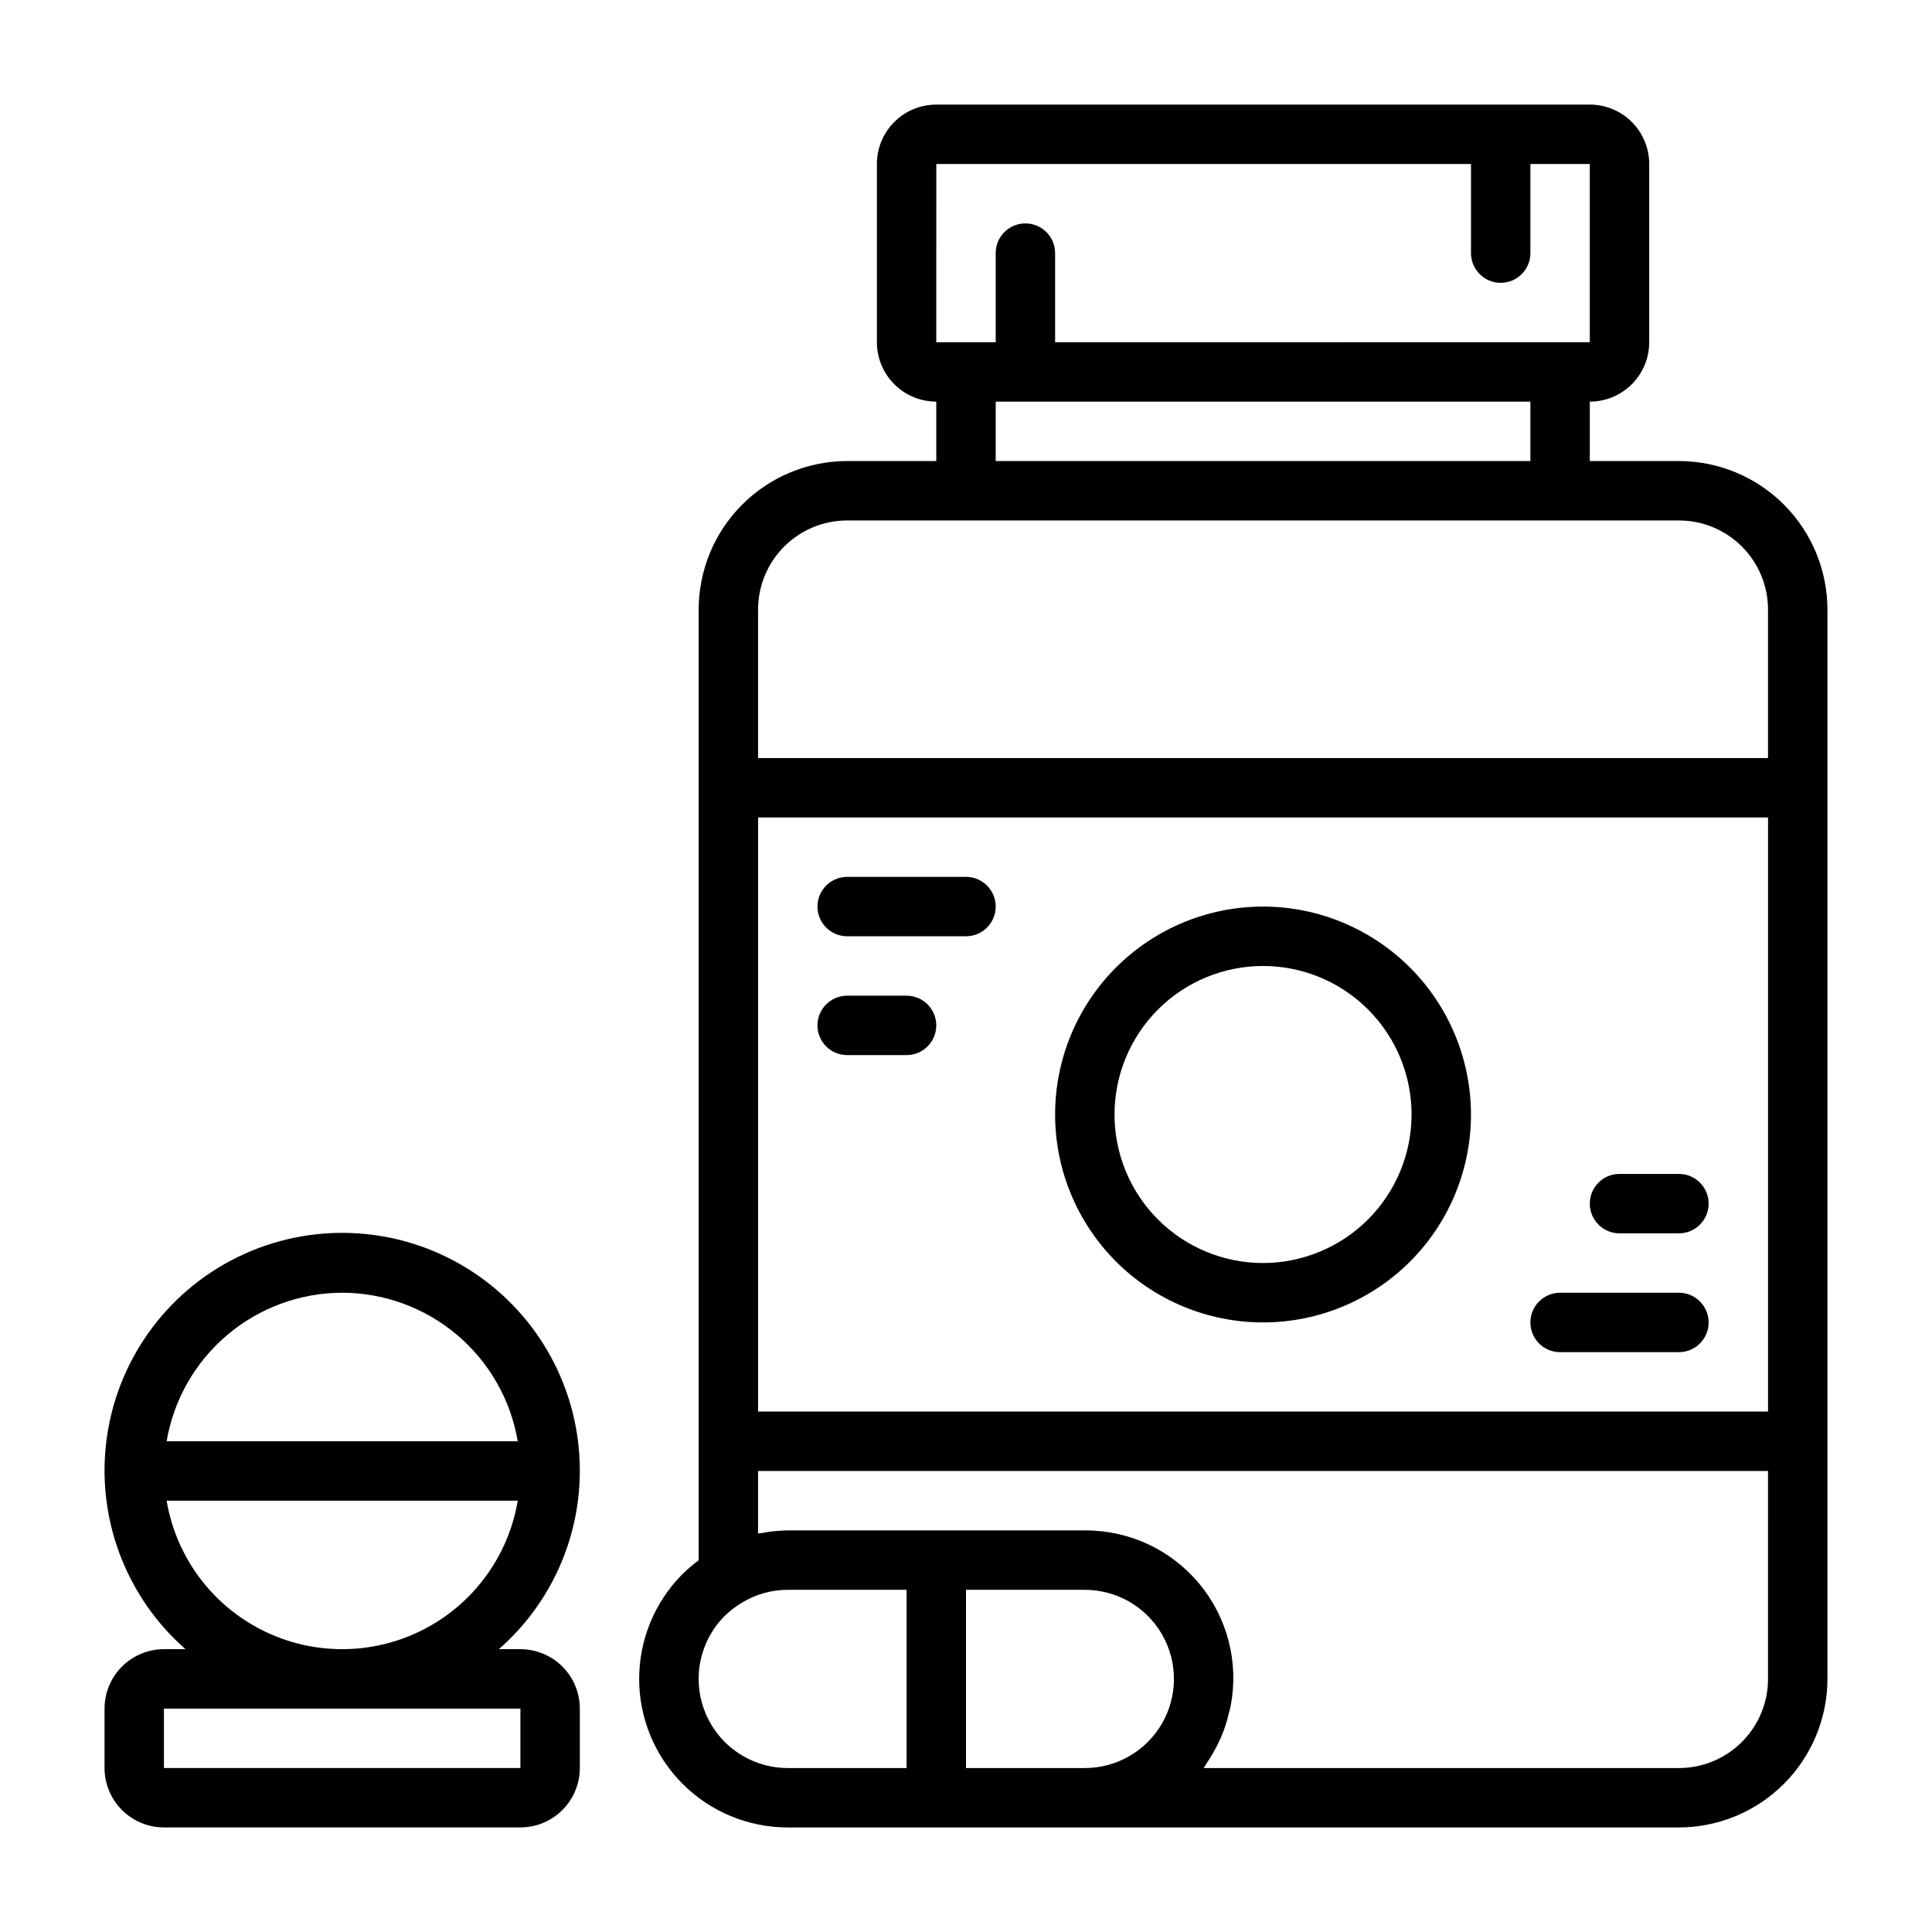
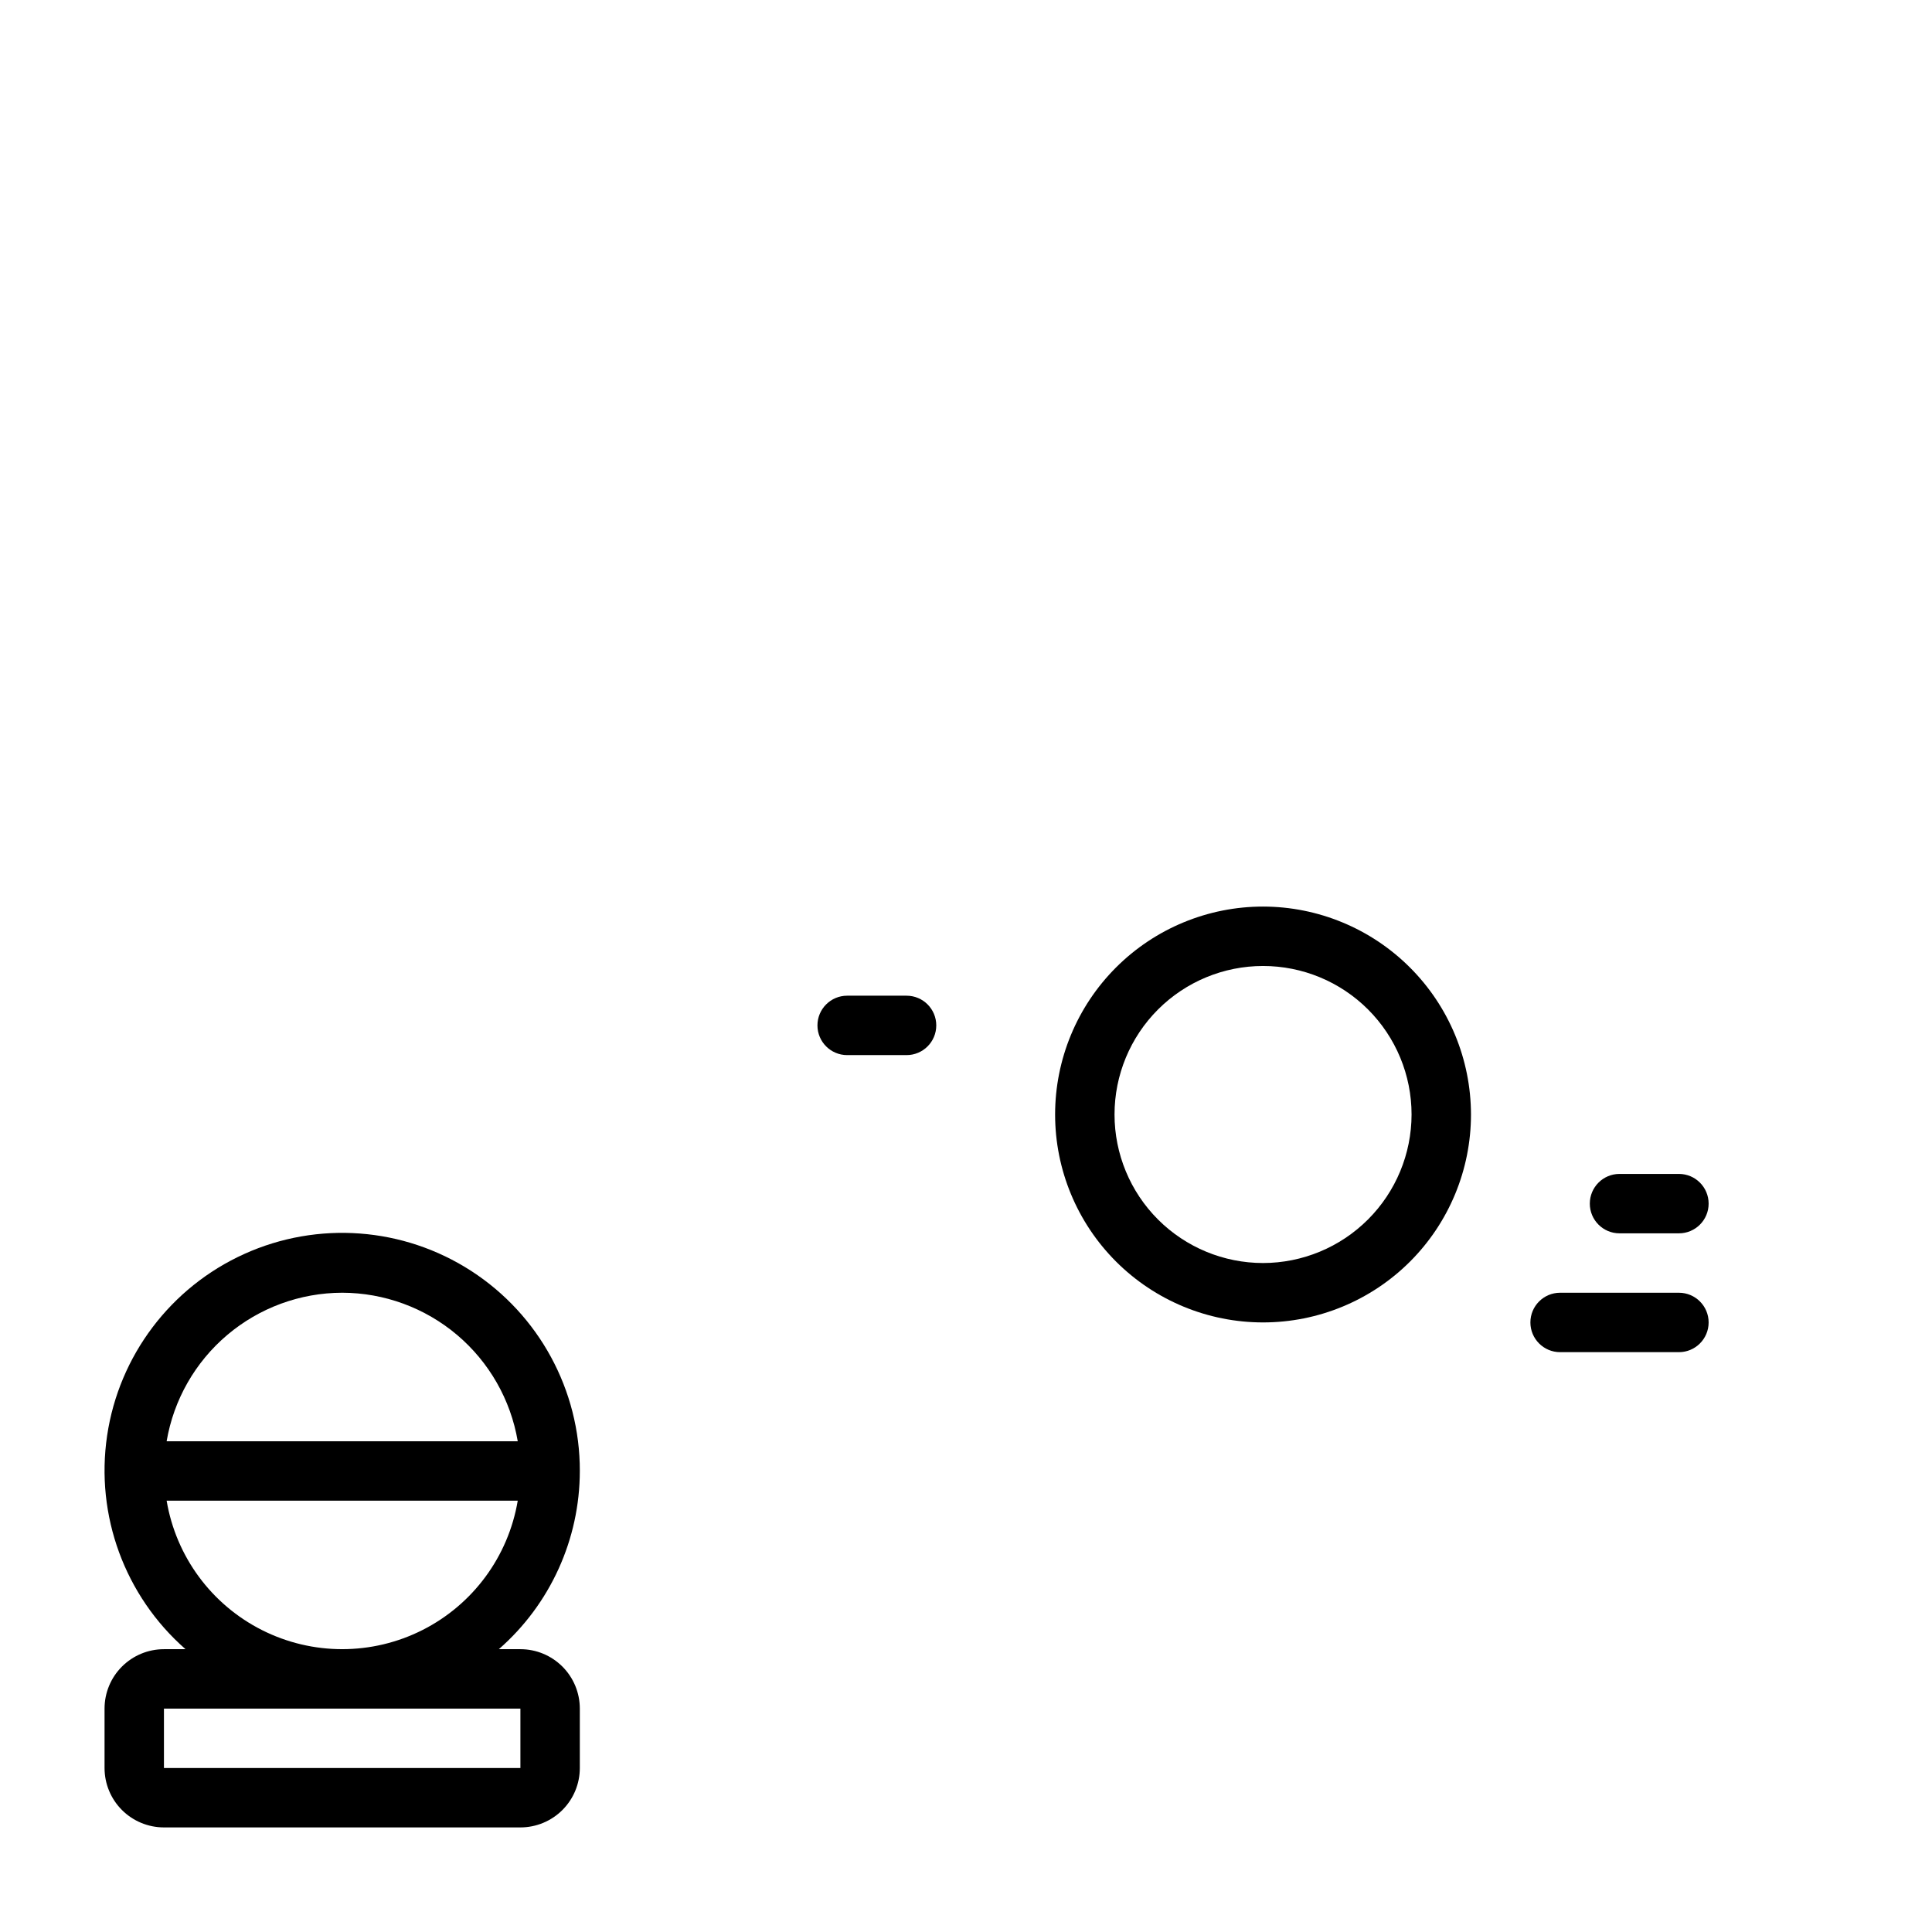
<svg xmlns="http://www.w3.org/2000/svg" fill="#000000" width="800px" height="800px" version="1.1" viewBox="144 144 512 512">
  <g>
-     <path d="m588.93 266.18h-23.613v-15.746c4.176 0 8.18-1.66 11.133-4.609 2.949-2.953 4.609-6.957 4.609-11.133v-47.234c0-4.176-1.66-8.18-4.609-11.133-2.953-2.953-6.957-4.609-11.133-4.609h-173.19c-4.176 0-8.18 1.656-11.133 4.609-2.949 2.953-4.609 6.957-4.609 11.133v47.234c0 4.176 1.66 8.18 4.609 11.133 2.953 2.949 6.957 4.609 11.133 4.609v15.742l-23.613 0.004c-10.438 0.012-20.441 4.16-27.82 11.539s-11.527 17.383-11.543 27.82v251.94c-1.492 1.133-2.914 2.348-4.266 3.648-7.371 7.387-11.508 17.398-11.5 27.836 0.008 10.438 4.164 20.441 11.547 27.816 7.387 7.375 17.398 11.516 27.836 11.512h236.16c10.438-0.016 20.441-4.164 27.82-11.543s11.527-17.383 11.543-27.82v-283.39c-0.016-10.438-4.164-20.441-11.543-27.82s-17.383-11.527-27.82-11.539zm-244.03 94.461h267.65v157.44h-267.65zm47.23-173.18h141.7v23.617c0 4.348 3.523 7.871 7.871 7.871 4.348 0 7.871-3.523 7.871-7.871v-23.617h15.742v47.23l-141.7 0.004v-23.617c0-4.348-3.523-7.871-7.871-7.871-4.348 0-7.871 3.523-7.871 7.871v23.617h-15.746zm15.742 62.977h141.7v15.742l-141.7 0.004zm-62.977 55.105h0.004c0-6.266 2.488-12.27 6.918-16.699 4.426-4.43 10.434-6.918 16.699-6.918h220.41c6.266 0 12.273 2.488 16.699 6.918 4.43 4.43 6.918 10.434 6.918 16.699v39.359h-267.65zm-15.742 283.39c-0.004-6.207 2.434-12.168 6.789-16.594 1.504-1.477 3.188-2.762 5.012-3.816 3.586-2.098 7.664-3.207 11.816-3.203h31.488v47.23h-31.488c-6.262 0-12.27-2.488-16.699-6.918-4.43-4.426-6.918-10.434-6.918-16.699zm70.848-23.617h31.488l0.004 0.004c8.434 0 16.23 4.5 20.449 11.805 4.219 7.309 4.219 16.312 0 23.617-4.219 7.309-12.016 11.809-20.449 11.809h-31.488zm212.54 23.617h0.004c0 6.266-2.488 12.273-6.918 16.699-4.426 4.43-10.434 6.918-16.699 6.918h-125.95c0.27-0.355 0.449-0.746 0.699-1.109 0.488-0.691 0.906-1.41 1.348-2.125h-0.004c0.812-1.328 1.543-2.699 2.191-4.109 0.355-0.789 0.699-1.574 1-2.363 0.562-1.512 1.031-3.062 1.398-4.637 0.18-0.73 0.41-1.441 0.543-2.18 2.195-11.492-0.875-23.367-8.359-32.359-7.488-8.992-18.605-14.164-30.305-14.094h-78.723c-2.352 0.027-4.695 0.266-7.004 0.719-0.285 0.055-0.582 0-0.867 0.094v-16.555h267.65z" />
    <path d="m297.66 533.82c0.039-21.41-10.801-41.375-28.777-53.004-17.977-11.625-40.629-13.324-60.141-4.504-19.508 8.816-33.203 26.945-36.352 48.121-3.148 21.176 4.676 42.504 20.773 56.617h-5.715c-4.176 0-8.18 1.66-11.133 4.613-2.953 2.949-4.609 6.957-4.609 11.133v15.742c0 4.176 1.656 8.18 4.609 11.133 2.953 2.953 6.957 4.613 11.133 4.613h94.465c4.176 0 8.18-1.66 11.133-4.613s4.613-6.957 4.613-11.133v-15.742c0-4.176-1.66-8.184-4.613-11.133-2.953-2.953-6.957-4.613-11.133-4.613h-5.715c13.629-11.914 21.449-29.129 21.461-47.23zm-62.977-47.23v-0.004c11.148 0.023 21.934 3.984 30.449 11.184 8.512 7.203 14.207 17.184 16.074 28.176h-93.047c1.867-10.992 7.559-20.973 16.074-28.176 8.512-7.199 19.297-11.16 30.449-11.184zm47.23 110.21v15.742h-94.465v-15.742zm-93.754-55.105h93.047c-2.488 14.789-11.859 27.512-25.242 34.277s-29.184 6.766-42.566 0c-13.383-6.766-22.754-19.488-25.238-34.277z" />
    <path d="m478.72 384.25c-14.613 0-28.629 5.805-38.965 16.141-10.332 10.332-16.141 24.348-16.141 38.965 0 14.613 5.809 28.629 16.141 38.965 10.336 10.332 24.352 16.137 38.965 16.137s28.629-5.805 38.965-16.137c10.332-10.336 16.141-24.352 16.141-38.965-0.02-14.609-5.828-28.617-16.16-38.945-10.328-10.332-24.336-16.145-38.945-16.16zm0 94.465c-10.438 0-20.449-4.148-27.832-11.527-7.383-7.383-11.527-17.395-11.527-27.832 0-10.441 4.144-20.449 11.527-27.832 7.383-7.383 17.395-11.527 27.832-11.527s20.449 4.144 27.832 11.527c7.383 7.383 11.527 17.391 11.527 27.832-0.012 10.434-4.164 20.438-11.543 27.816-7.379 7.379-17.383 11.531-27.816 11.543z" />
-     <path d="m400 376.38h-31.488c-4.348 0-7.875 3.523-7.875 7.871s3.527 7.871 7.875 7.871h31.488c4.348 0 7.871-3.523 7.871-7.871s-3.523-7.871-7.871-7.871z" />
    <path d="m384.25 407.87h-15.742c-4.348 0-7.875 3.523-7.875 7.871 0 4.348 3.527 7.871 7.875 7.871h15.742c4.348 0 7.871-3.523 7.871-7.871 0-4.348-3.523-7.871-7.871-7.871z" />
    <path d="m588.93 486.59h-31.488c-4.348 0-7.871 3.523-7.871 7.871 0 4.348 3.523 7.875 7.871 7.875h31.488c4.348 0 7.875-3.527 7.875-7.875 0-4.348-3.527-7.871-7.875-7.871z" />
    <path d="m588.93 455.1h-15.742c-4.348 0-7.871 3.527-7.871 7.875 0 4.348 3.523 7.871 7.871 7.871h15.742c4.348 0 7.875-3.523 7.875-7.871 0-4.348-3.527-7.875-7.875-7.875z" />
  </g>
</svg>